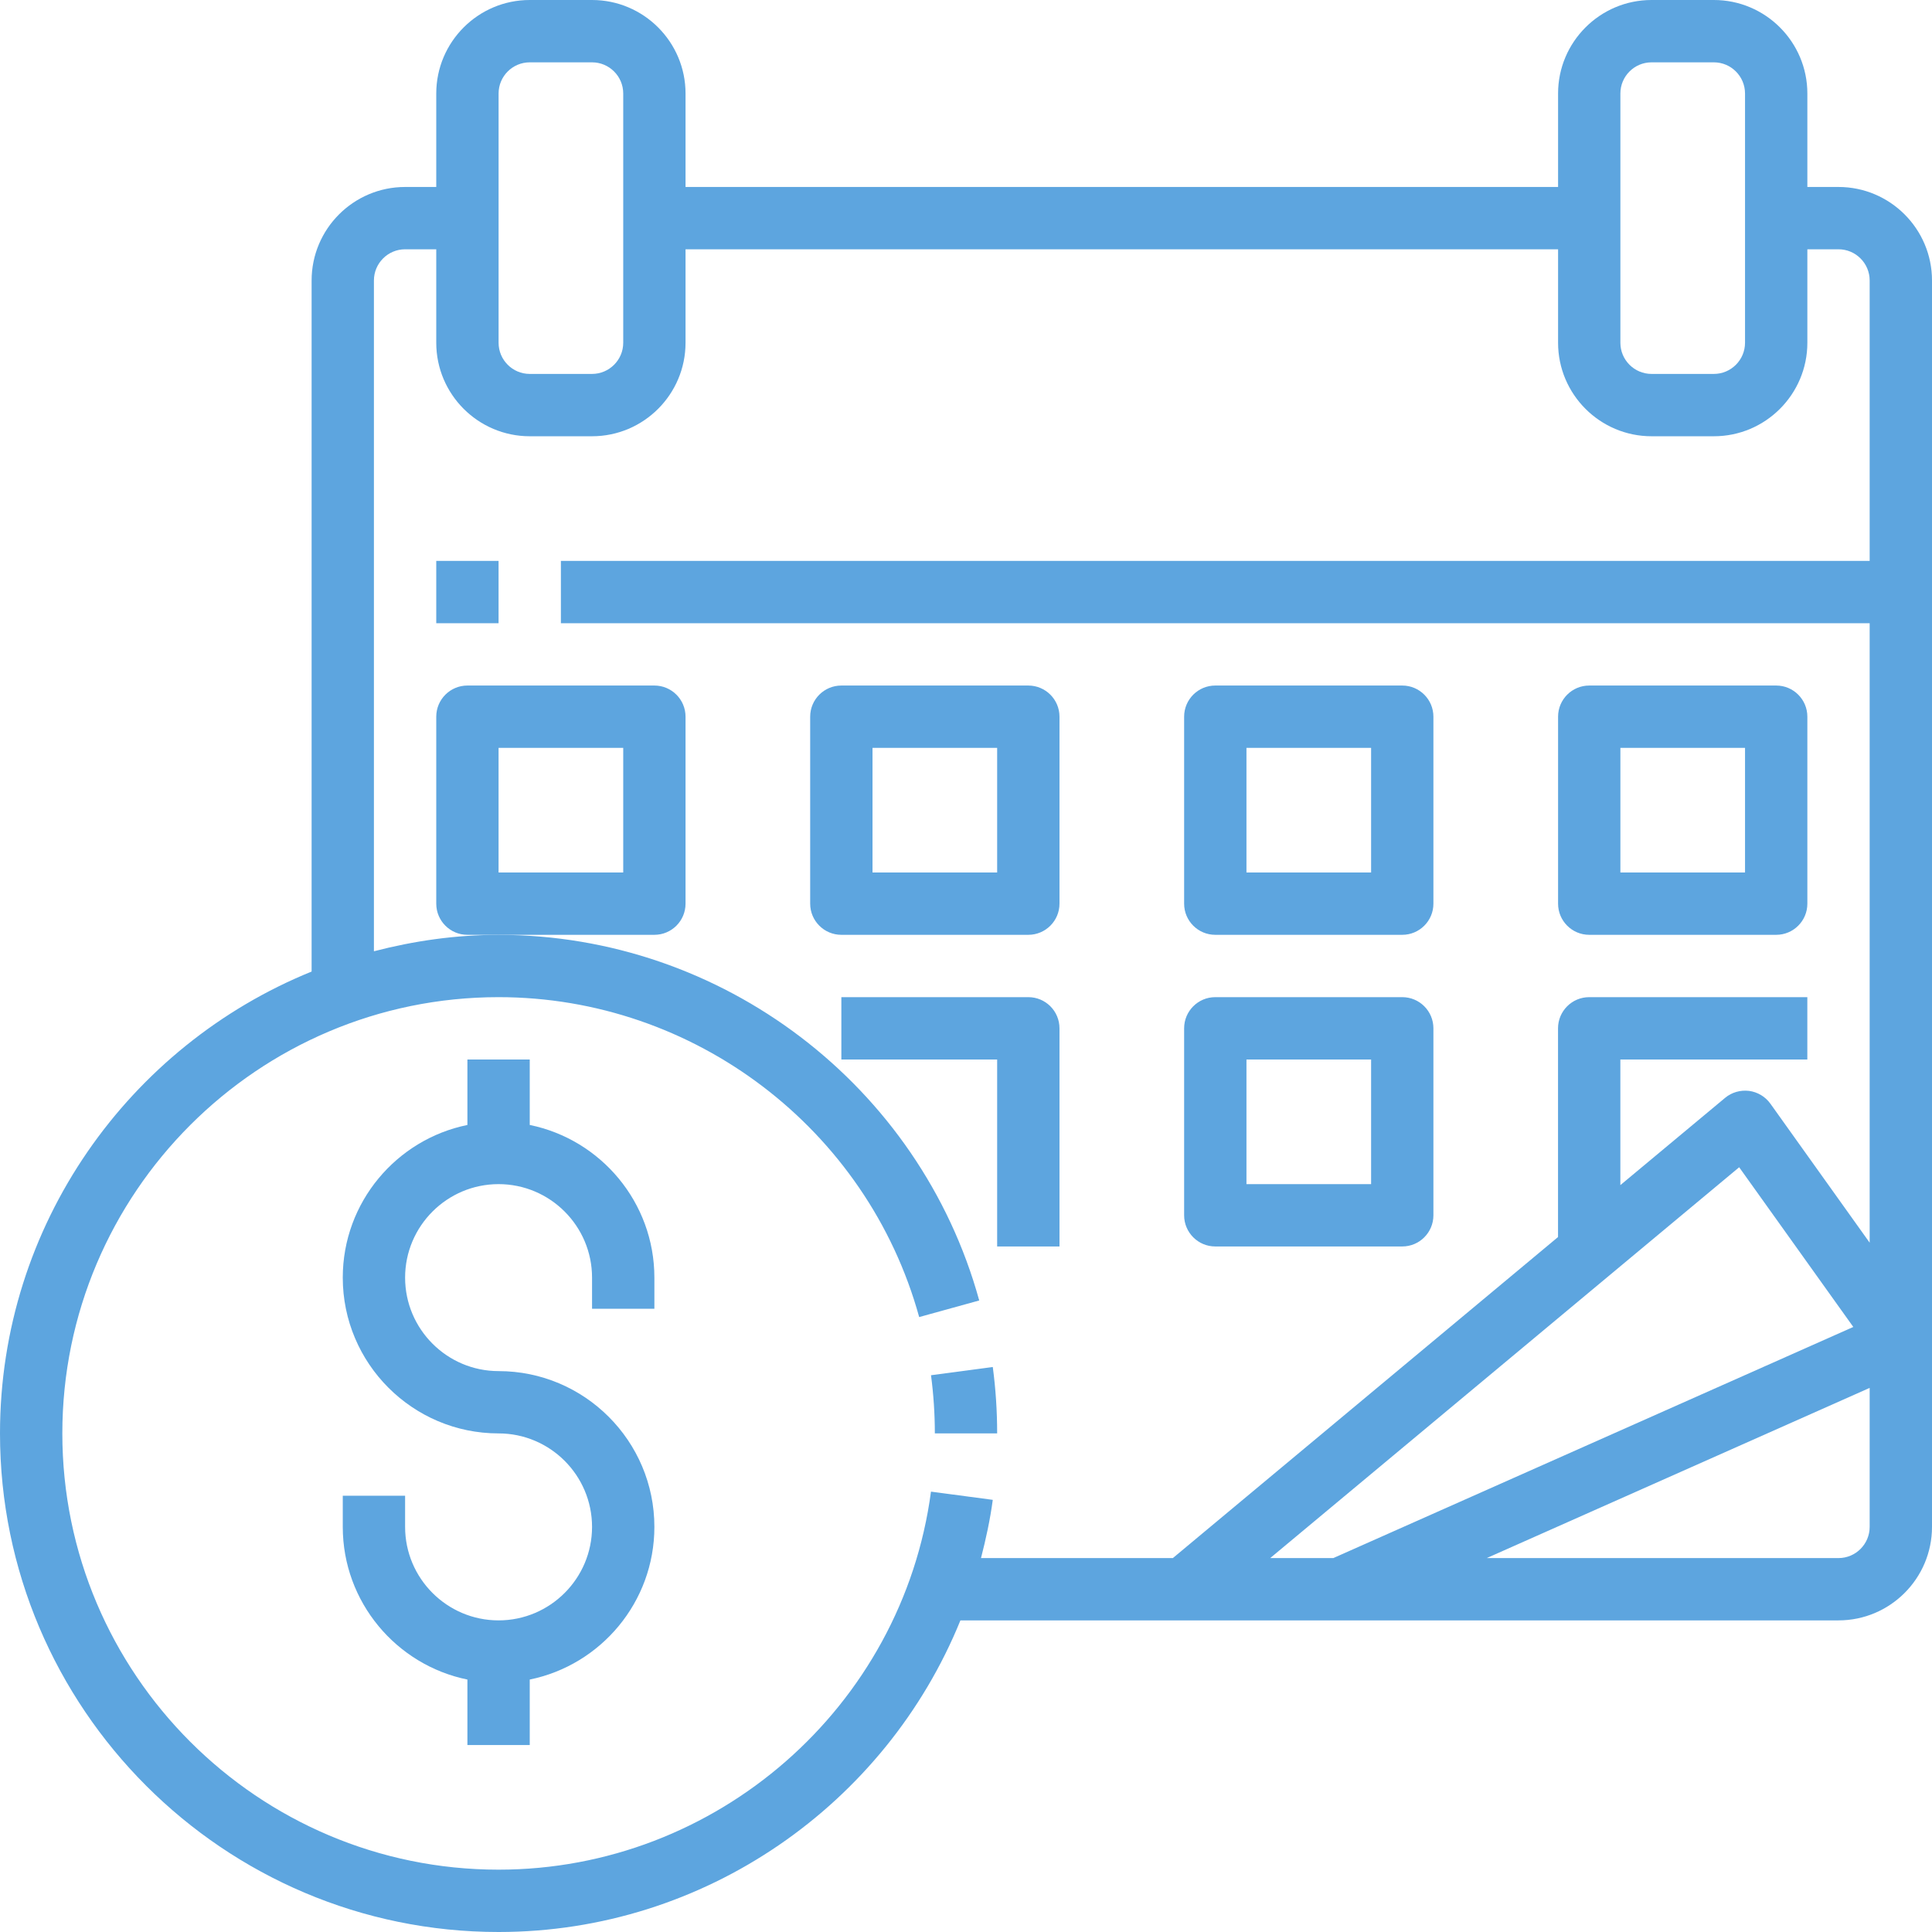
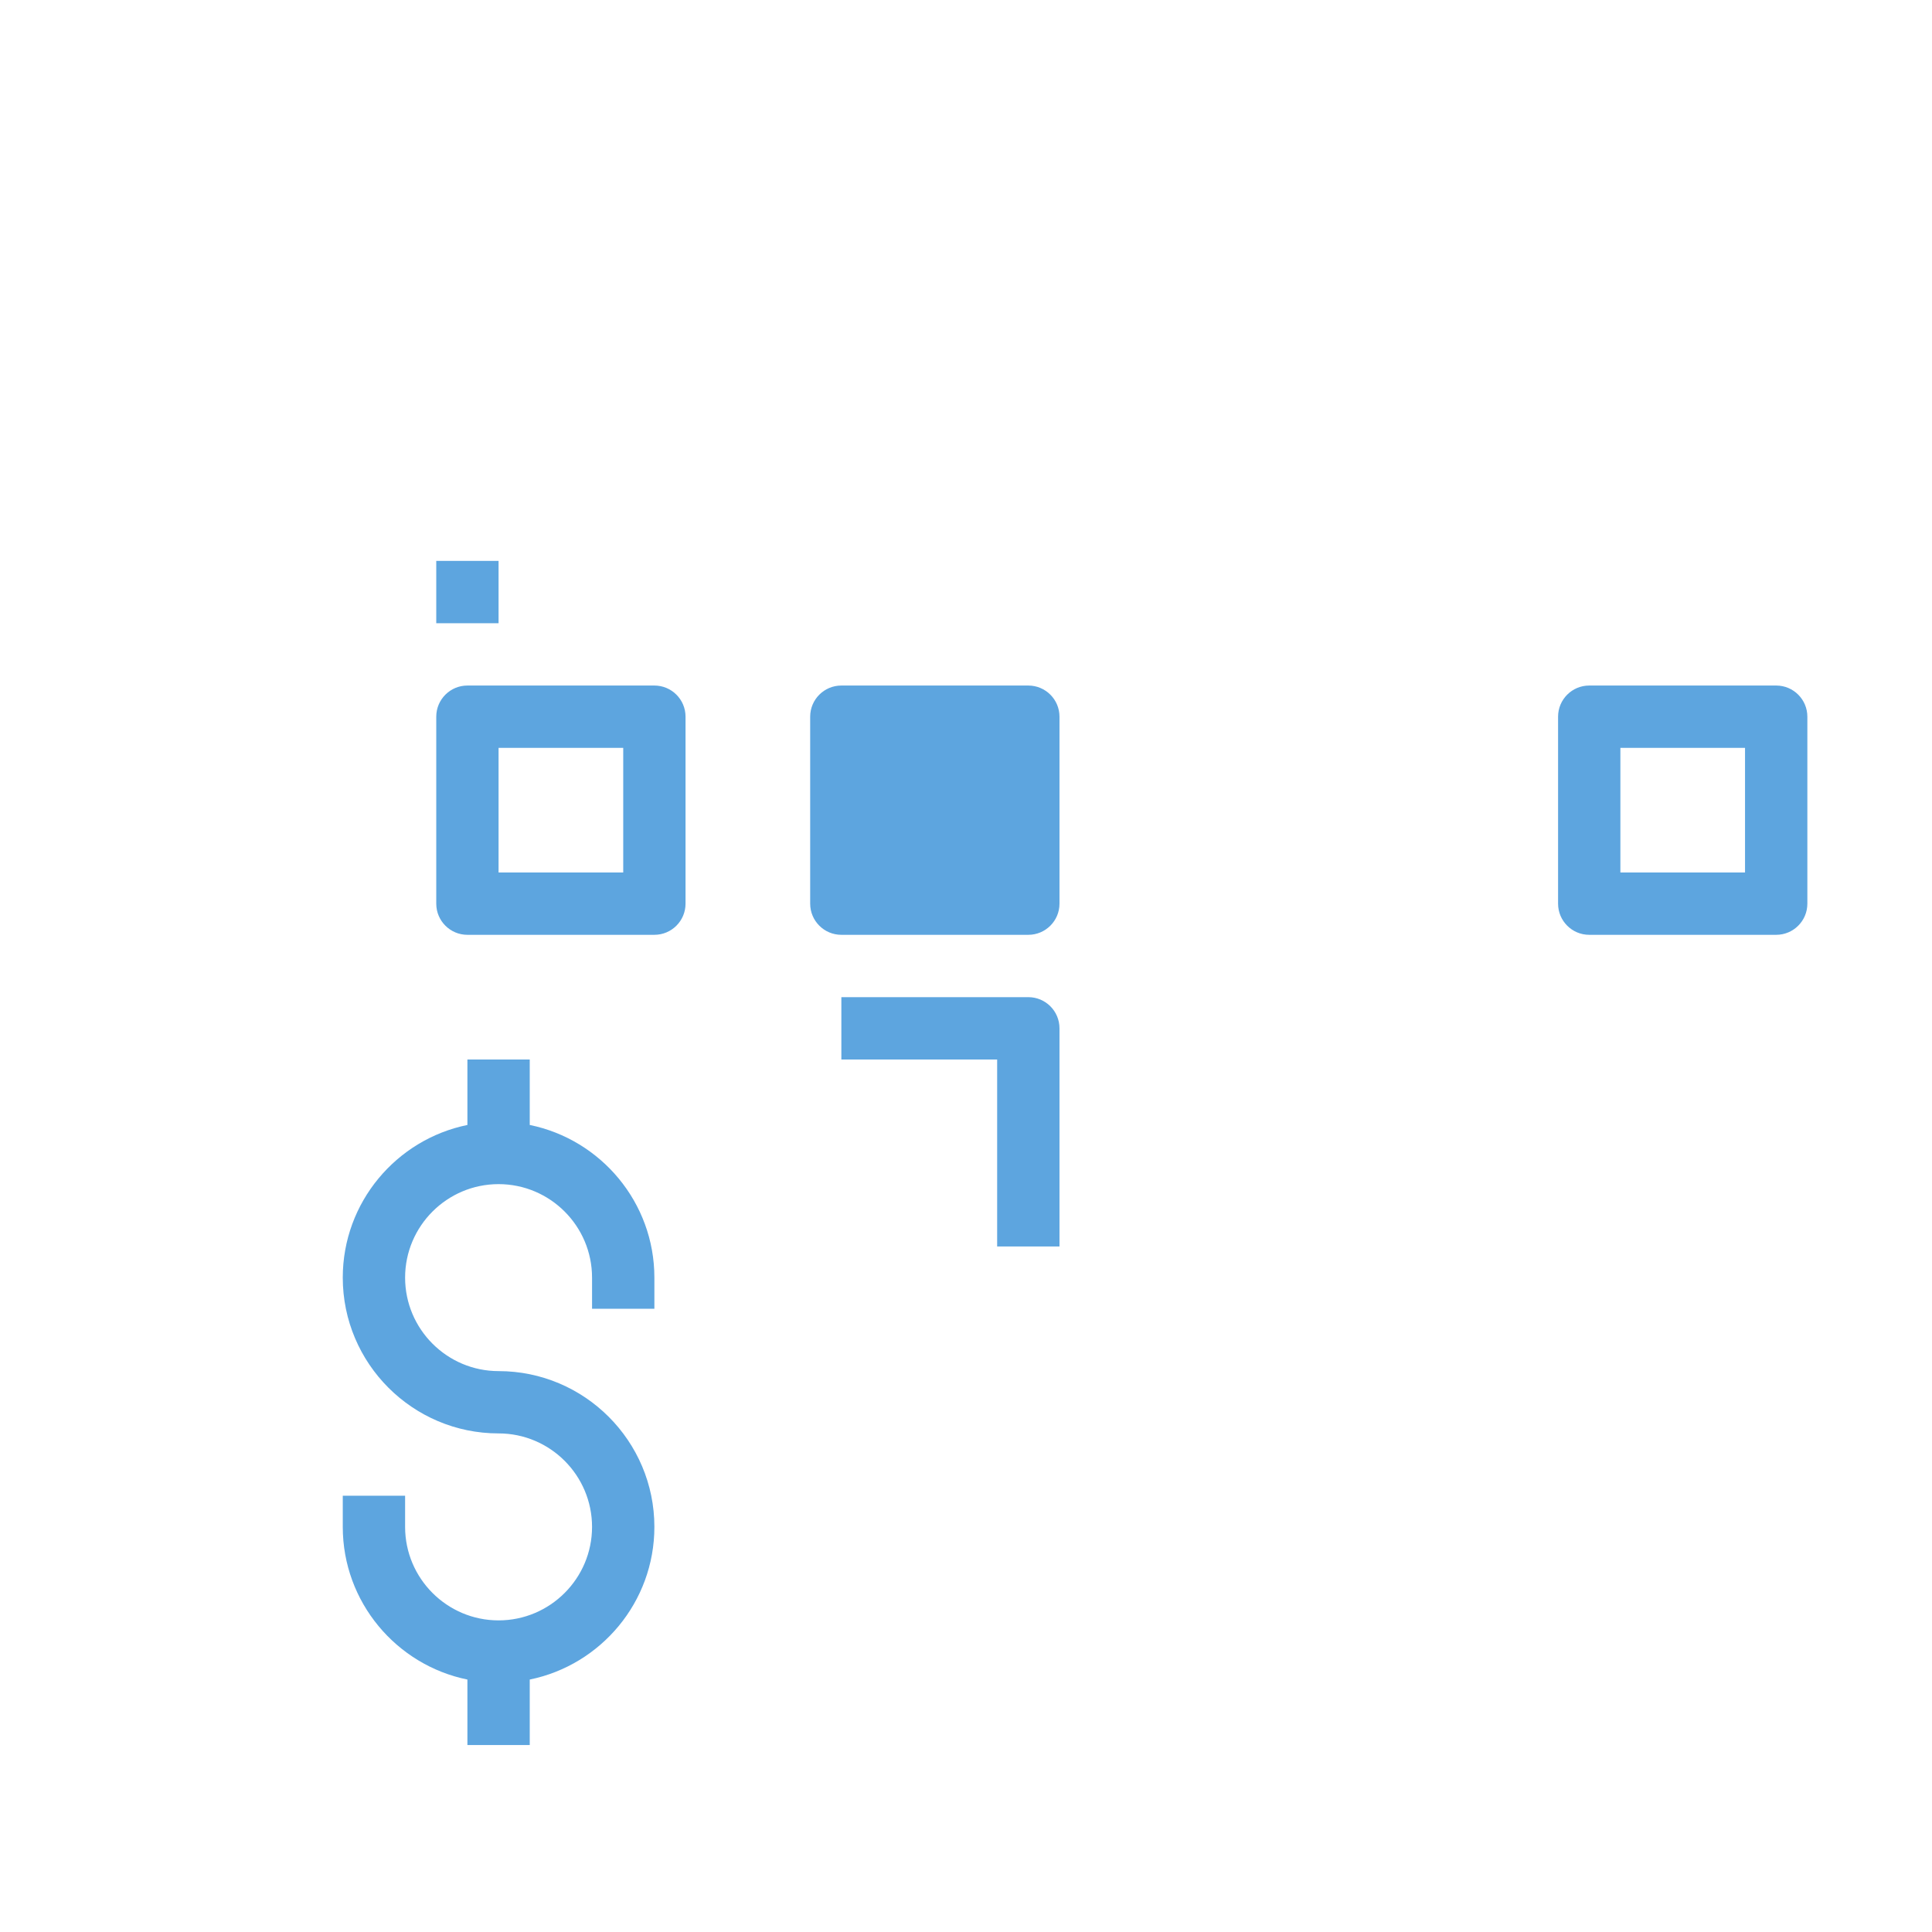
<svg xmlns="http://www.w3.org/2000/svg" width="72" height="72" viewBox="0 0 72 72" fill="none">
  <g id="Group">
-     <path id="Vector" d="M36.998 50.944L34.696 51.251C34.79 51.963 34.839 52.694 34.839 53.419H37.161C37.161 52.59 37.107 51.758 36.998 50.944Z" fill="#5DA5DF" />
-     <path id="Vector_2" d="M68.516 6.968H67.355V3.484C67.355 1.563 65.792 0 63.871 0H61.548C59.628 0 58.065 1.563 58.065 3.484V6.968H25.548V3.484C25.548 1.563 23.985 0 22.064 0H19.742C17.821 0 16.258 1.563 16.258 3.484V6.968H15.097C13.176 6.968 11.613 8.531 11.613 10.452V36.207C4.812 38.969 0 45.639 0 53.419C0 63.664 8.336 72 18.581 72C26.267 72 33.007 67.24 35.792 60.387H68.516C70.437 60.387 72 58.824 72 56.903V10.452C72 8.531 70.437 6.968 68.516 6.968ZM60.387 3.484C60.387 2.844 60.908 2.323 61.548 2.323H63.871C64.511 2.323 65.032 2.844 65.032 3.484V12.774C65.032 13.414 64.511 13.935 63.871 13.935H61.548C60.908 13.935 60.387 13.414 60.387 12.774V3.484ZM18.581 3.484C18.581 2.844 19.102 2.323 19.742 2.323H22.064C22.704 2.323 23.226 2.844 23.226 3.484V12.774C23.226 13.414 22.704 13.935 22.064 13.935H19.742C19.102 13.935 18.581 13.414 18.581 12.774V3.484ZM34.695 55.589C33.625 63.62 26.698 69.677 18.581 69.677C9.615 69.677 2.323 62.385 2.323 53.419C2.323 44.454 9.615 37.161 18.581 37.161C25.871 37.161 32.318 42.064 34.255 49.083L36.493 48.465C34.279 40.442 26.913 34.839 18.581 34.839C16.975 34.839 15.423 35.065 13.935 35.451V10.452C13.935 9.812 14.457 9.29 15.097 9.29H16.258V12.774C16.258 14.695 17.821 16.258 19.742 16.258H22.064C23.985 16.258 25.548 14.695 25.548 12.774V9.29H58.065V12.774C58.065 14.695 59.628 16.258 61.548 16.258H63.871C65.792 16.258 67.355 14.695 67.355 12.774V9.29H68.516C69.156 9.29 69.677 9.812 69.677 10.452V20.903H20.903V23.226H69.677V46.311L65.978 41.132C65.789 40.868 65.5 40.696 65.18 40.654C64.862 40.616 64.536 40.707 64.288 40.915L60.386 44.166V39.484H67.354V37.161H59.225C58.584 37.161 58.063 37.681 58.063 38.323V46.101L43.709 58.065H36.559C36.742 57.355 36.899 56.636 36.998 55.895L34.695 55.589ZM64.814 43.5L69.067 49.452L49.689 58.065H47.337L64.814 43.5ZM68.516 58.065H55.407L69.677 51.723V56.903C69.677 57.543 69.156 58.065 68.516 58.065Z" fill="#5DA5DF" />
    <path id="Vector_3" d="M16.258 20.903H18.58V23.226H16.258V20.903Z" fill="#5DA5DF" />
    <path id="Vector_4" d="M25.548 33.677V26.709C25.548 26.068 25.028 25.548 24.387 25.548H17.419C16.778 25.548 16.258 26.068 16.258 26.709V33.677C16.258 34.318 16.778 34.838 17.419 34.838H18.58H24.387C25.028 34.838 25.548 34.318 25.548 33.677ZM23.226 32.516H18.58V27.871H23.226V32.516Z" fill="#5DA5DF" />
-     <path id="Vector_5" d="M38.322 34.838C38.963 34.838 39.484 34.318 39.484 33.677V26.709C39.484 26.068 38.963 25.548 38.322 25.548H31.355C30.714 25.548 30.193 26.068 30.193 26.709V33.677C30.193 34.318 30.714 34.838 31.355 34.838H38.322ZM32.516 27.871H37.161V32.516H32.516V27.871Z" fill="#5DA5DF" />
-     <path id="Vector_6" d="M45.29 34.838H52.258C52.899 34.838 53.419 34.318 53.419 33.677V26.709C53.419 26.068 52.899 25.548 52.258 25.548H45.29C44.649 25.548 44.129 26.068 44.129 26.709V33.677C44.129 34.318 44.649 34.838 45.29 34.838ZM46.452 27.871H51.097V32.516H46.452V27.871Z" fill="#5DA5DF" />
+     <path id="Vector_5" d="M38.322 34.838C38.963 34.838 39.484 34.318 39.484 33.677V26.709C39.484 26.068 38.963 25.548 38.322 25.548H31.355C30.714 25.548 30.193 26.068 30.193 26.709V33.677C30.193 34.318 30.714 34.838 31.355 34.838H38.322ZM32.516 27.871H37.161H32.516V27.871Z" fill="#5DA5DF" />
    <path id="Vector_7" d="M59.226 34.838H66.194C66.835 34.838 67.355 34.318 67.355 33.677V26.709C67.355 26.068 66.835 25.548 66.194 25.548H59.226C58.585 25.548 58.065 26.068 58.065 26.709V33.677C58.065 34.318 58.585 34.838 59.226 34.838ZM60.387 27.871H65.032V32.516H60.387V27.871Z" fill="#5DA5DF" />
    <path id="Vector_8" d="M37.161 46.452H39.484V38.322C39.484 37.681 38.964 37.161 38.323 37.161H31.355V39.484H37.161V46.452Z" fill="#5DA5DF" />
-     <path id="Vector_9" d="M45.29 46.452H52.258C52.899 46.452 53.419 45.931 53.419 45.29V38.322C53.419 37.681 52.899 37.161 52.258 37.161H45.29C44.649 37.161 44.129 37.681 44.129 38.322V45.29C44.129 45.931 44.649 46.452 45.29 46.452ZM46.452 39.484H51.097V44.129H46.452V39.484Z" fill="#5DA5DF" />
    <path id="Vector_10" d="M19.742 41.924V39.484H17.419V41.924C14.773 42.464 12.774 44.808 12.774 47.613C12.774 50.815 15.379 53.419 18.58 53.419C20.501 53.419 22.064 54.982 22.064 56.903C22.064 58.824 20.501 60.387 18.58 60.387C16.66 60.387 15.097 58.824 15.097 56.903V55.742H12.774V56.903C12.774 59.706 14.773 62.052 17.419 62.592V65.032H19.742V62.592C22.388 62.052 24.387 59.708 24.387 56.903C24.387 53.701 21.782 51.097 18.58 51.097C16.66 51.097 15.097 49.534 15.097 47.613C15.097 45.692 16.66 44.129 18.58 44.129C20.501 44.129 22.064 45.692 22.064 47.613V48.774H24.387V47.613C24.387 44.809 22.388 42.464 19.742 41.924Z" fill="#5DA5DF" />
  </g>
</svg>